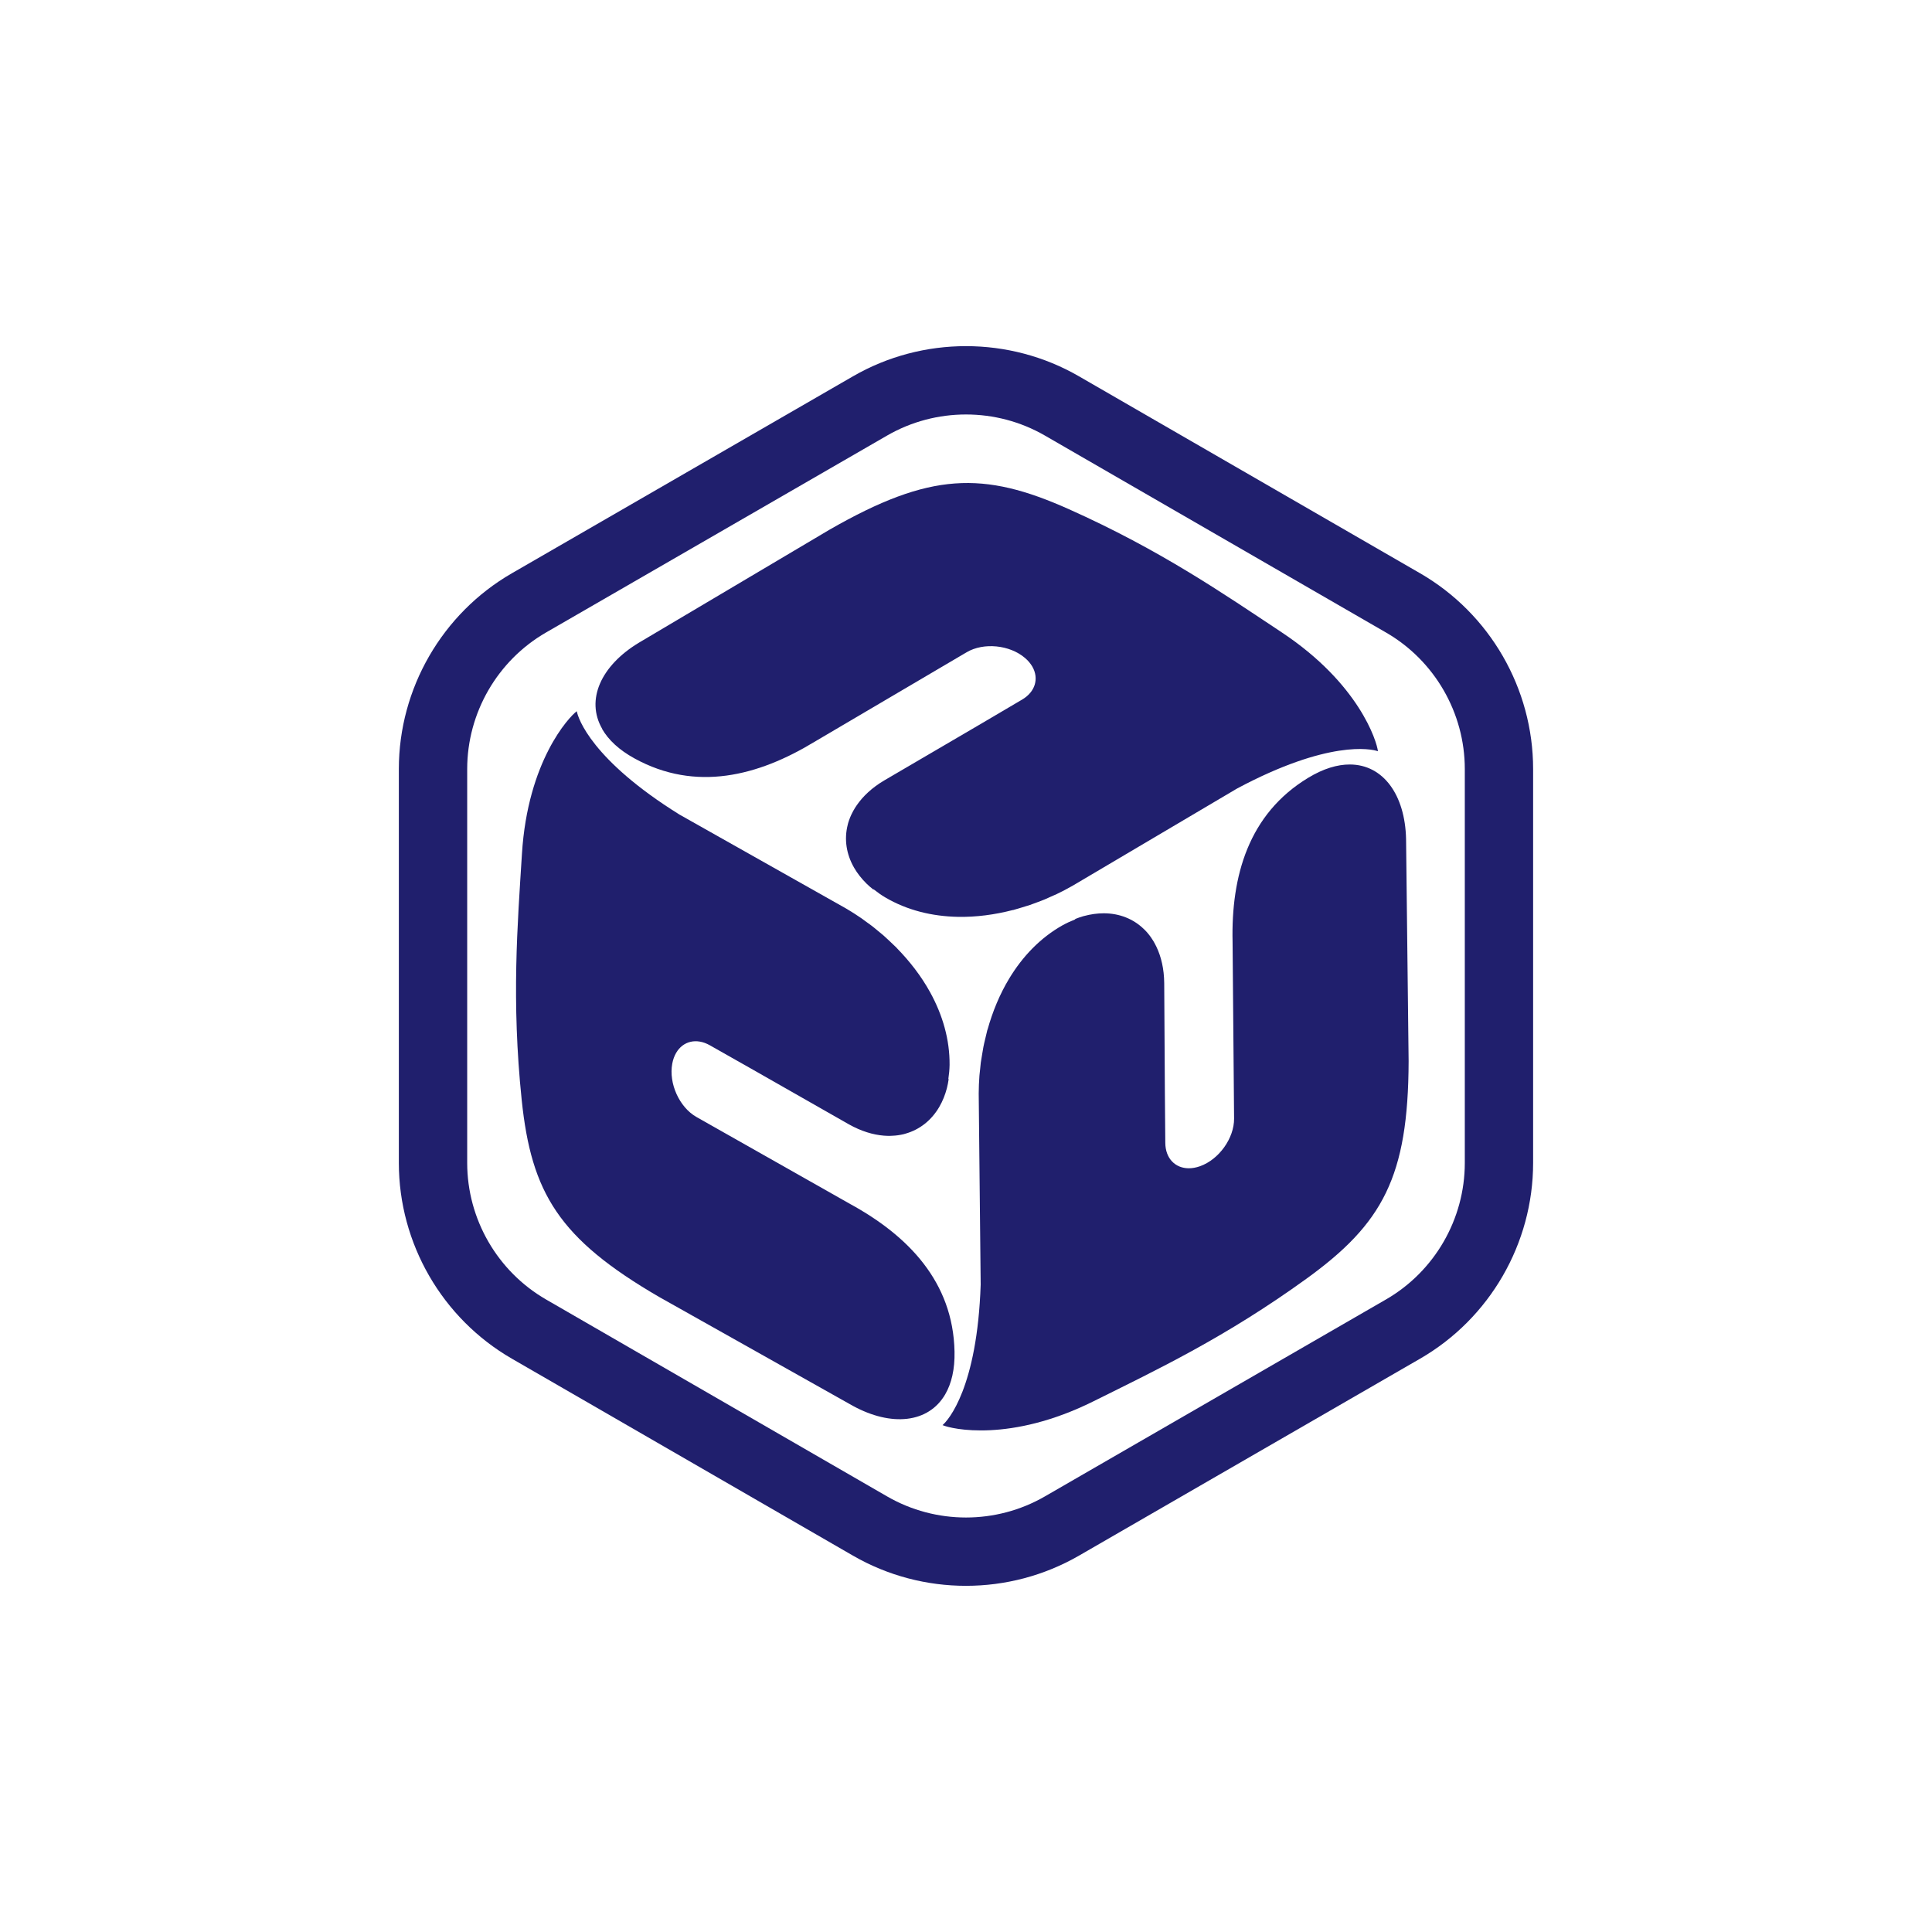
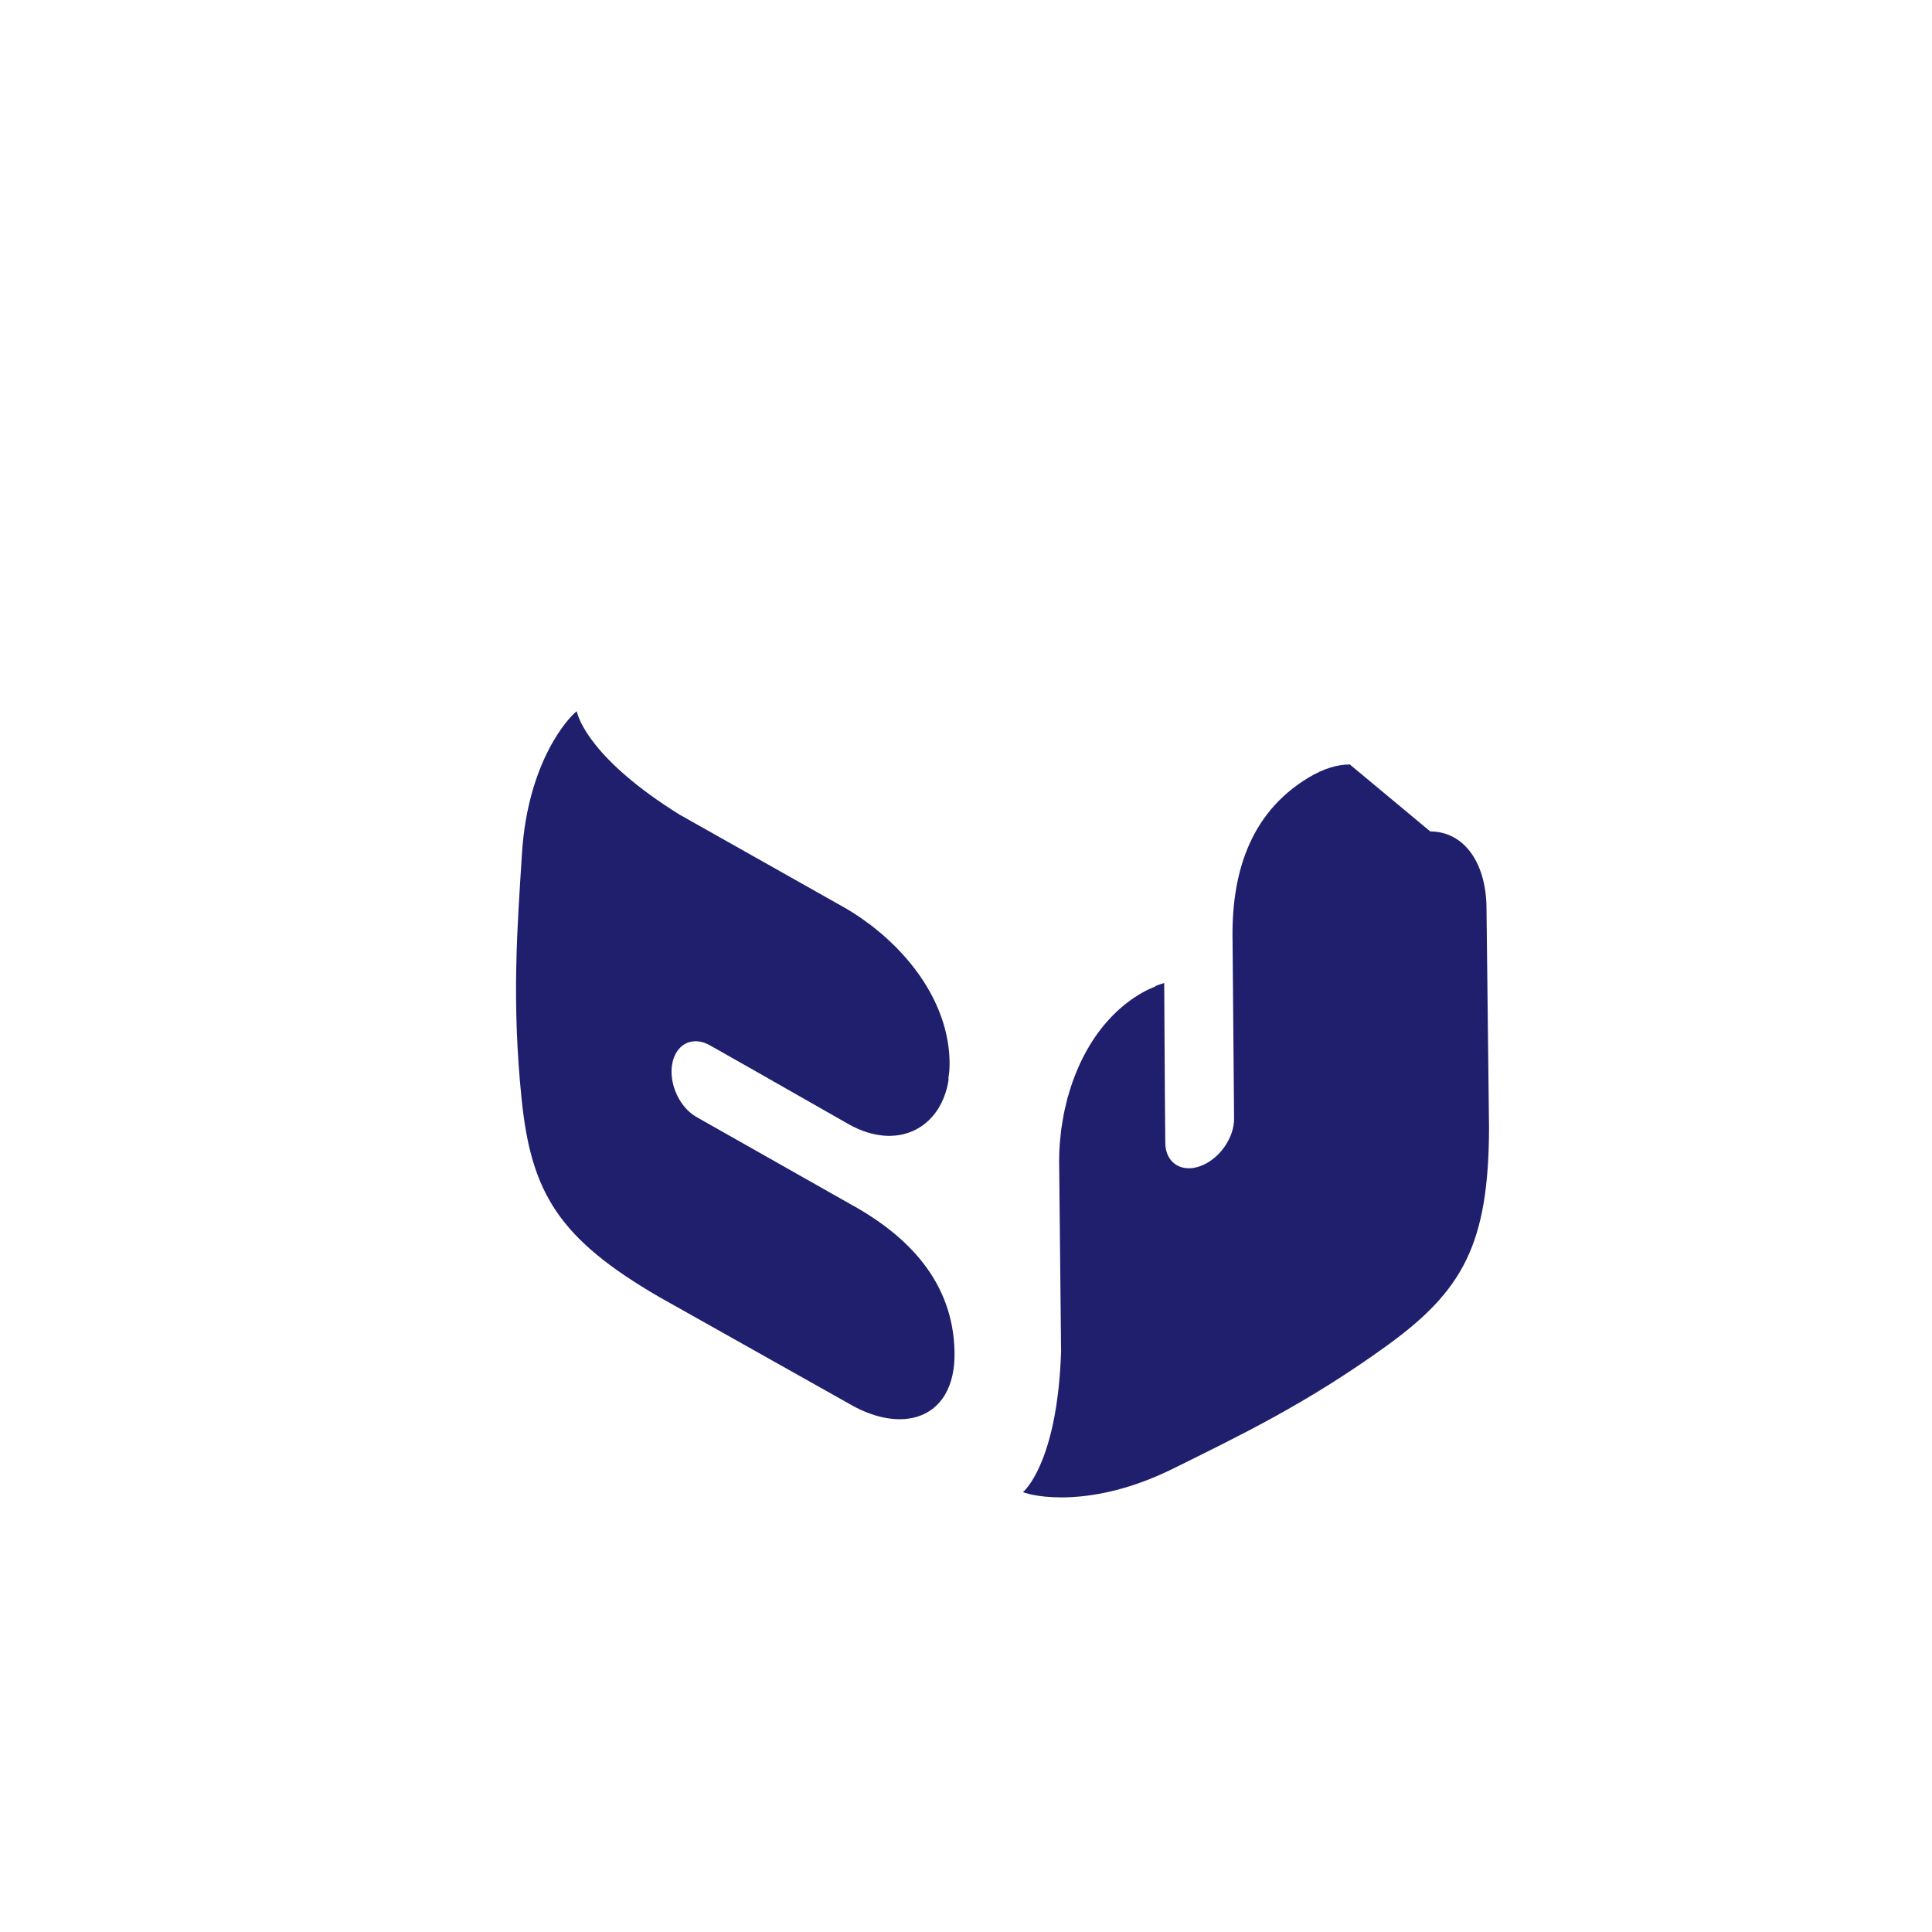
<svg xmlns="http://www.w3.org/2000/svg" id="Layer_1" data-name="Layer 1" viewBox="0 0 500 500">
  <defs>
    <style>
      .cls-1 {
        fill: #201f6d;
        stroke-width: 0px;
      }
    </style>
  </defs>
-   <path class="cls-1" d="M250,89.58c10.11,0,20.23,2.6,29.24,7.81l88.29,50.98c18.04,10.42,29.24,29.82,29.24,50.65v101.95c0,20.83-11.21,40.24-29.24,50.65l-88.29,50.98c-18.04,10.41-40.45,10.42-58.49,0l-88.29-50.98c-18.04-10.42-29.24-29.82-29.24-50.65v-101.95c0-20.83,11.21-40.24,29.24-50.65l88.29-50.98c9.02-5.21,19.13-7.81,29.24-7.81ZM250,392.73c7.05,0,14.11-1.82,20.4-5.45l88.29-50.98c12.58-7.26,20.4-20.8,20.4-35.33v-101.95c0-14.53-7.82-28.07-20.4-35.33l-88.29-50.98c-12.58-7.26-28.22-7.26-40.8,0l-88.29,50.98c-12.58,7.26-20.4,20.8-20.4,35.33v101.95c0,14.53,7.82,28.06,20.4,35.33l88.29,50.98c6.29,3.63,13.34,5.45,20.4,5.45Z" />
-   <path class="cls-1" d="M349.34,197.85c-3.22-.01-6.86,1.06-10.79,3.45-15.47,9.37-19.95,25.46-19.56,42.45l.39,45.73c.04,5.08-3.91,10.6-8.82,12.34-1.02.36-1.99.53-2.91.53-3.5-.01-6.04-2.55-6.07-6.58l-.11-13.01-.17-28.35c-.04-3.67-.78-6.79-2.01-9.37,0-.01-.01-.02-.02-.04-.22-.46-.46-.91-.71-1.34-.1-.17-.21-.34-.32-.51-.26-.4-.52-.8-.81-1.16-.32-.42-.67-.82-1.03-1.19-.11-.11-.22-.22-.33-.32-2.75-2.69-6.38-4.11-10.4-4.12-1.67,0-3.41.24-5.18.72h0s-.02,0-.02,0c-.71.19-1.42.45-2.14.73-.05.06-.11.11-.16.17-1.08.42-2.15.91-3.23,1.51-5.72,3.23-10.32,8.05-13.78,13.79-2.43,4.03-4.28,8.51-5.59,13.21-.01,0-.02,0-.03,0-.05.18-.08.37-.13.55-.17.63-.31,1.28-.46,1.92-.16.67-.32,1.33-.45,2.01-.12.62-.22,1.25-.32,1.88-.12.72-.25,1.43-.35,2.15-.07.56-.11,1.12-.17,1.67s-.14,1.12-.18,1.68c-.12,1.55-.18,3.1-.19,4.64l.51,49.46c-.89,26.69-8.43,35.16-9.87,36.37,2.35,1.03,17.55,4.53,39.05-6.16,16.5-8.2,34.18-16.57,55.17-31.76,19.66-14.23,26.31-26.31,26.4-56.26l-.66-57.53c-.26-11.38-5.89-19.23-14.54-19.26Z" />
-   <path class="cls-1" d="M155.83,188.66c1.6,2.79,4.35,5.41,8.38,7.62,15.85,8.72,32.02,4.55,46.55-4.28l39.41-23.2c4.38-2.58,11.13-1.92,15.09,1.47.82.7,1.45,1.46,1.91,2.25,1.74,3.04.81,6.5-2.66,8.54l-11.21,6.6-24.47,14.32c-3.16,1.87-5.49,4.07-7.11,6.43,0,.01-.02.02-.02.03-.29.42-.56.85-.8,1.28-.1.18-.18.35-.28.53-.22.42-.43.85-.6,1.28-.2.49-.37.99-.52,1.48-.04.15-.08.3-.11.45-.95,3.72-.37,7.58,1.63,11.07.83,1.45,1.91,2.83,3.21,4.12h0s.01.01.01.01c.52.52,1.1,1.01,1.7,1.49.07.02.15.04.22.05.9.72,1.86,1.41,2.93,2.04,5.66,3.34,12.13,4.91,18.83,5.04,4.7.09,9.51-.55,14.23-1.77,0,0,.02.01.02.02.18-.05.36-.11.54-.16.63-.17,1.26-.37,1.89-.56.66-.2,1.31-.39,1.97-.61.6-.21,1.2-.44,1.79-.66.68-.25,1.36-.5,2.03-.78.52-.22,1.02-.46,1.54-.69s1.03-.44,1.54-.68c1.4-.67,2.77-1.39,4.12-2.16l42.58-25.17c23.56-12.57,34.67-10.28,36.44-9.64-.28-2.55-4.86-17.47-24.86-30.74-15.35-10.19-31.44-21.31-55.09-31.89-22.16-9.91-35.94-9.63-61.92,5.26l-49.49,29.34c-9.73,5.92-13.71,14.72-9.41,22.22Z" />
+   <path class="cls-1" d="M349.34,197.85c-3.22-.01-6.86,1.06-10.79,3.45-15.47,9.37-19.95,25.46-19.56,42.45l.39,45.73c.04,5.08-3.91,10.6-8.82,12.34-1.02.36-1.99.53-2.91.53-3.5-.01-6.04-2.55-6.07-6.58l-.11-13.01-.17-28.35h0s-.02,0-.02,0c-.71.19-1.42.45-2.14.73-.05.06-.11.11-.16.17-1.08.42-2.15.91-3.23,1.51-5.72,3.23-10.32,8.05-13.78,13.79-2.43,4.03-4.28,8.51-5.59,13.21-.01,0-.02,0-.03,0-.05.18-.08.37-.13.55-.17.63-.31,1.28-.46,1.92-.16.67-.32,1.33-.45,2.01-.12.62-.22,1.25-.32,1.88-.12.72-.25,1.43-.35,2.15-.07.56-.11,1.12-.17,1.67s-.14,1.12-.18,1.68c-.12,1.55-.18,3.1-.19,4.64l.51,49.46c-.89,26.69-8.43,35.16-9.87,36.37,2.35,1.03,17.55,4.53,39.05-6.16,16.5-8.2,34.18-16.57,55.17-31.76,19.66-14.23,26.31-26.31,26.4-56.26l-.66-57.53c-.26-11.38-5.89-19.23-14.54-19.26Z" />
  <path class="cls-1" d="M244.62,360.85c1.62-2.78,2.51-6.47,2.41-11.07-.37-18.08-12.07-30.01-26.98-38.17l-39.8-22.53c-4.42-2.5-7.23-8.68-6.27-13.81.2-1.06.54-1.99,1-2.78,1.76-3.03,5.23-3.95,8.73-1.97l11.32,6.41,24.63,14.03c3.2,1.8,6.27,2.72,9.12,2.95.01,0,.03,0,.04,0,.51.04,1.02.06,1.51.05.2,0,.4-.02.6-.03.48-.02.95-.05,1.41-.12.53-.07,1.04-.17,1.55-.29.15-.04.3-.08.44-.13,3.7-1.04,6.75-3.47,8.77-6.95.84-1.44,1.5-3.07,1.96-4.84h0s0-.01,0-.01c.19-.71.32-1.46.44-2.22-.02-.07-.04-.15-.06-.22.17-1.14.29-2.32.31-3.55.06-6.57-1.81-12.96-5.05-18.83-2.27-4.12-5.23-7.96-8.64-11.44,0-.01,0-.02,0-.03-.13-.13-.28-.26-.41-.39-.46-.46-.95-.91-1.43-1.36-.5-.47-.99-.94-1.51-1.4-.48-.42-.98-.82-1.47-1.22-.56-.46-1.11-.93-1.69-1.37-.45-.34-.91-.66-1.36-.99s-.9-.68-1.36-.99c-1.28-.88-2.59-1.71-3.92-2.49l-43.08-24.29c-22.67-14.12-26.23-24.88-26.56-26.74-2.06,1.52-12.7,12.94-14.19,36.9-1.15,18.39-2.74,37.89-.07,63.66,2.5,24.14,9.63,35.94,35.52,51l50.15,28.19c9.99,5.47,19.6,4.51,23.95-2.97Z" />
</svg>